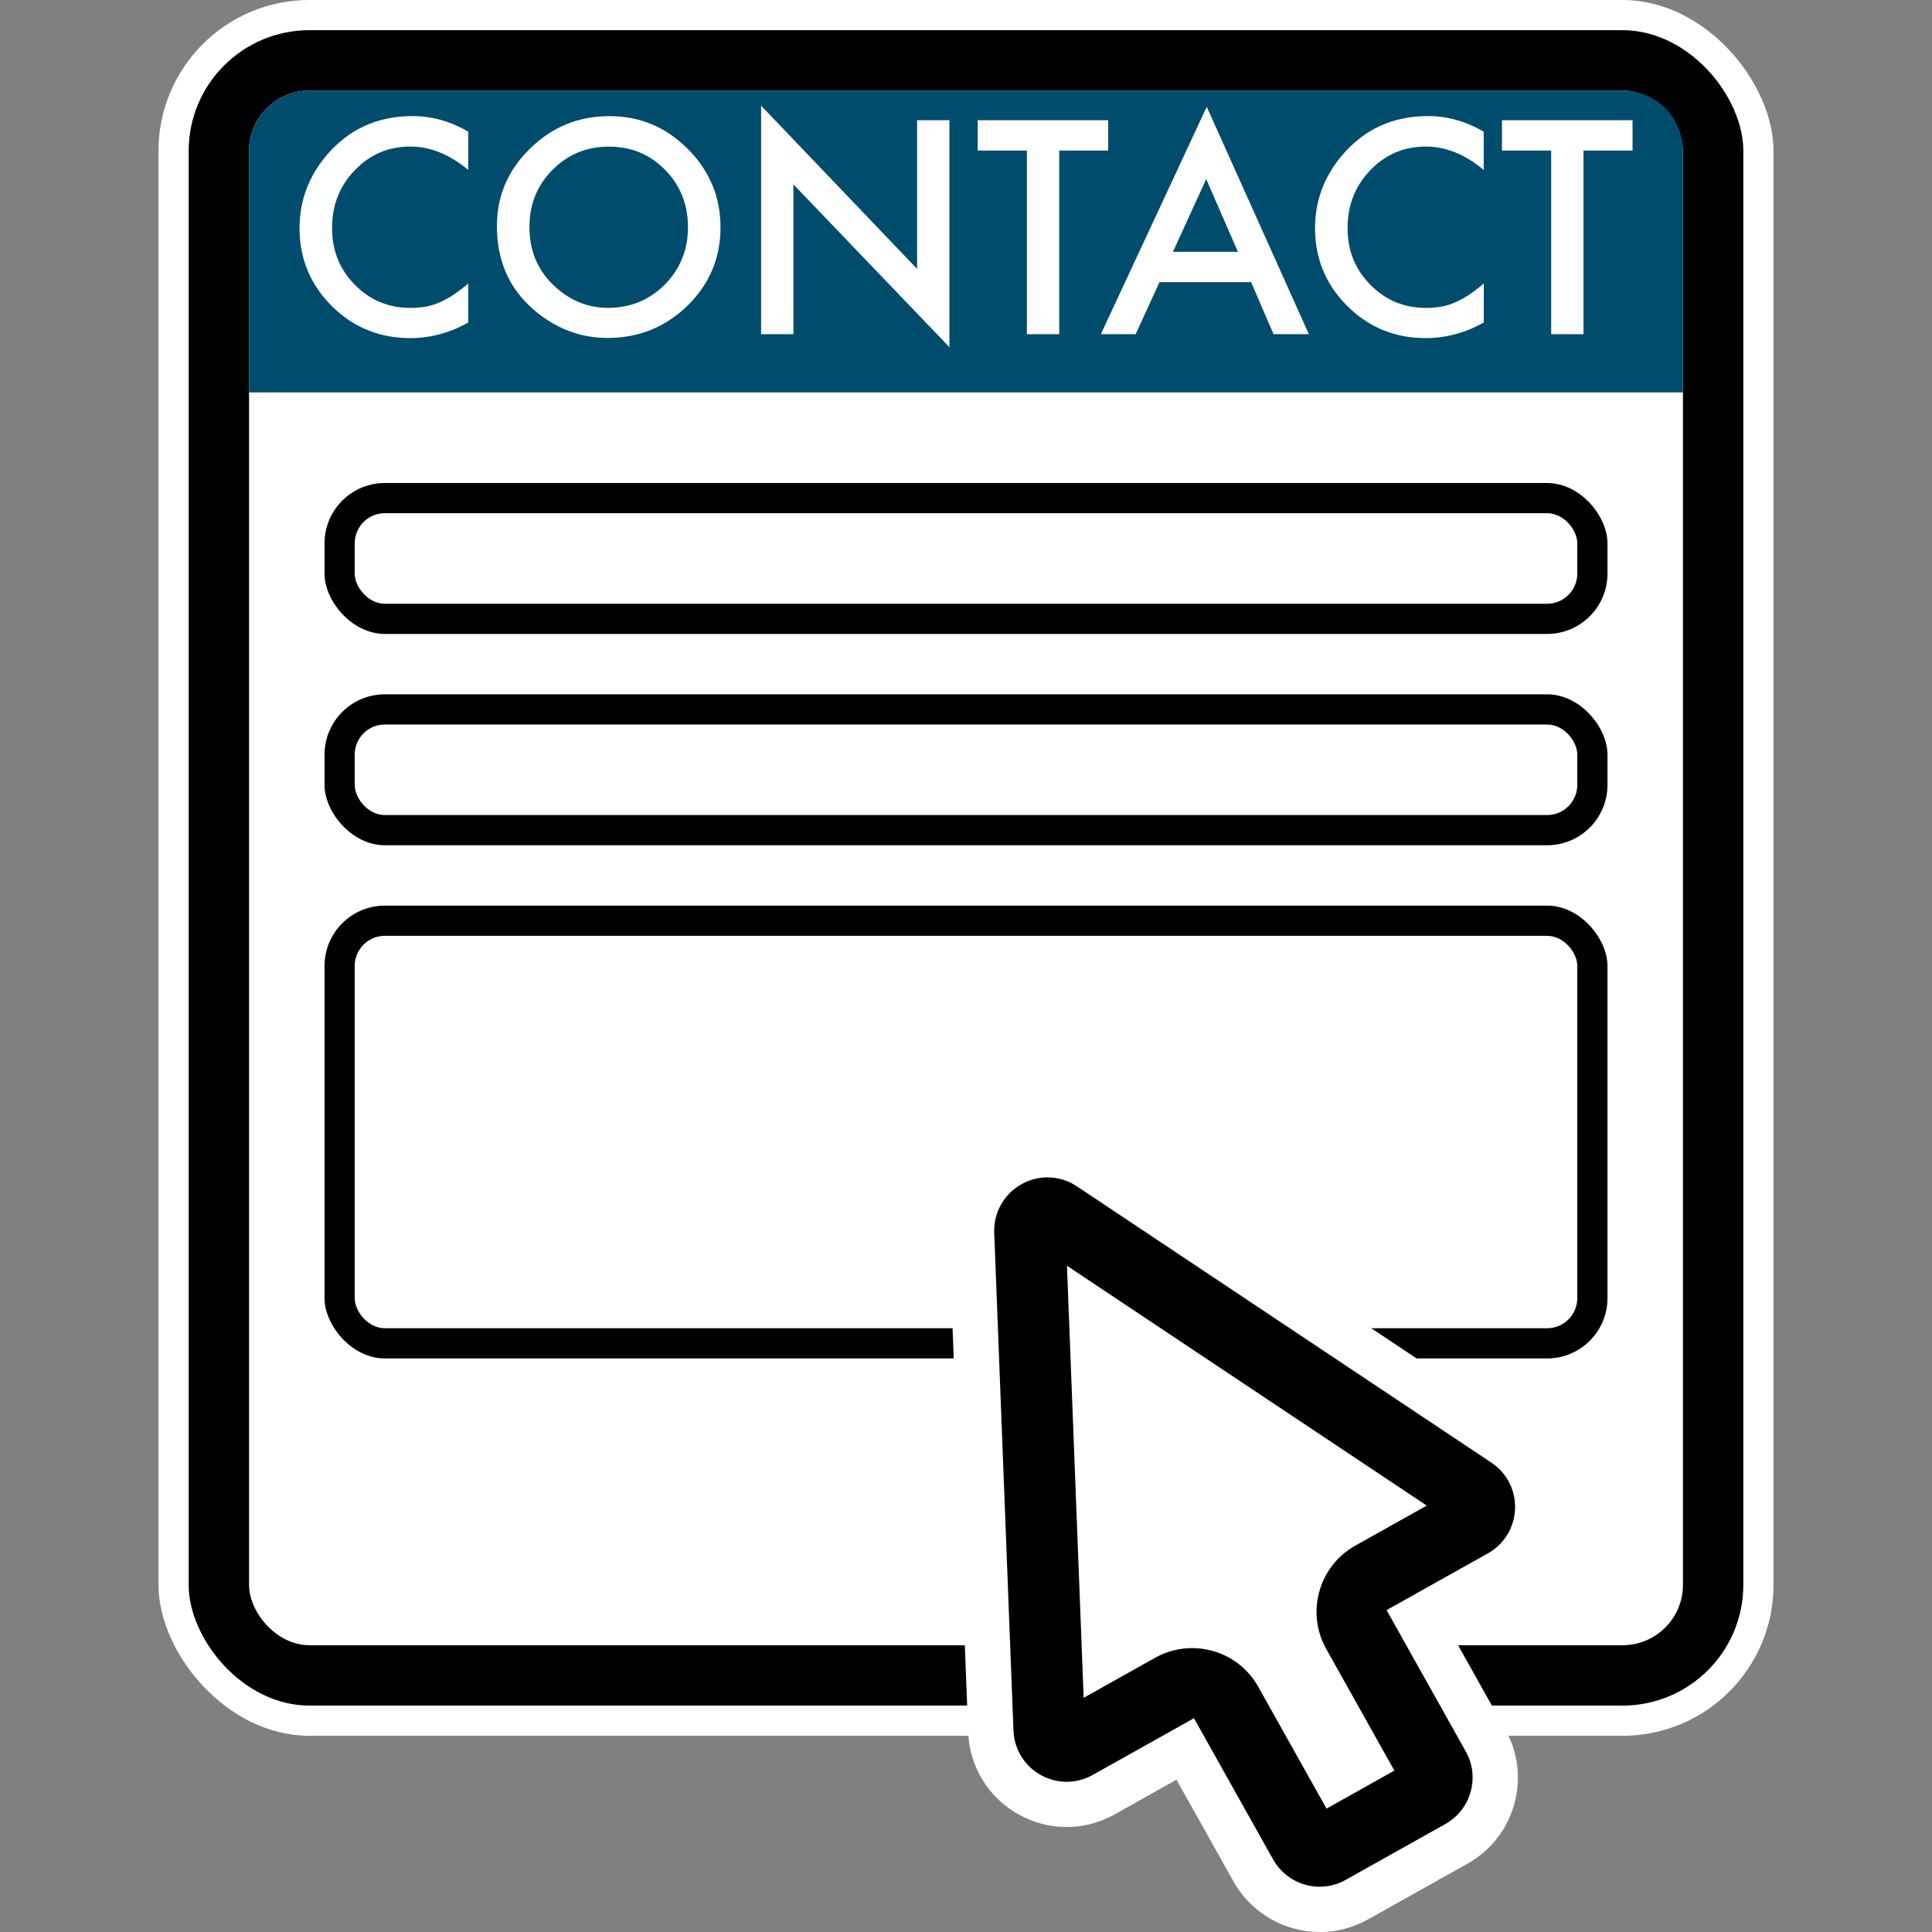
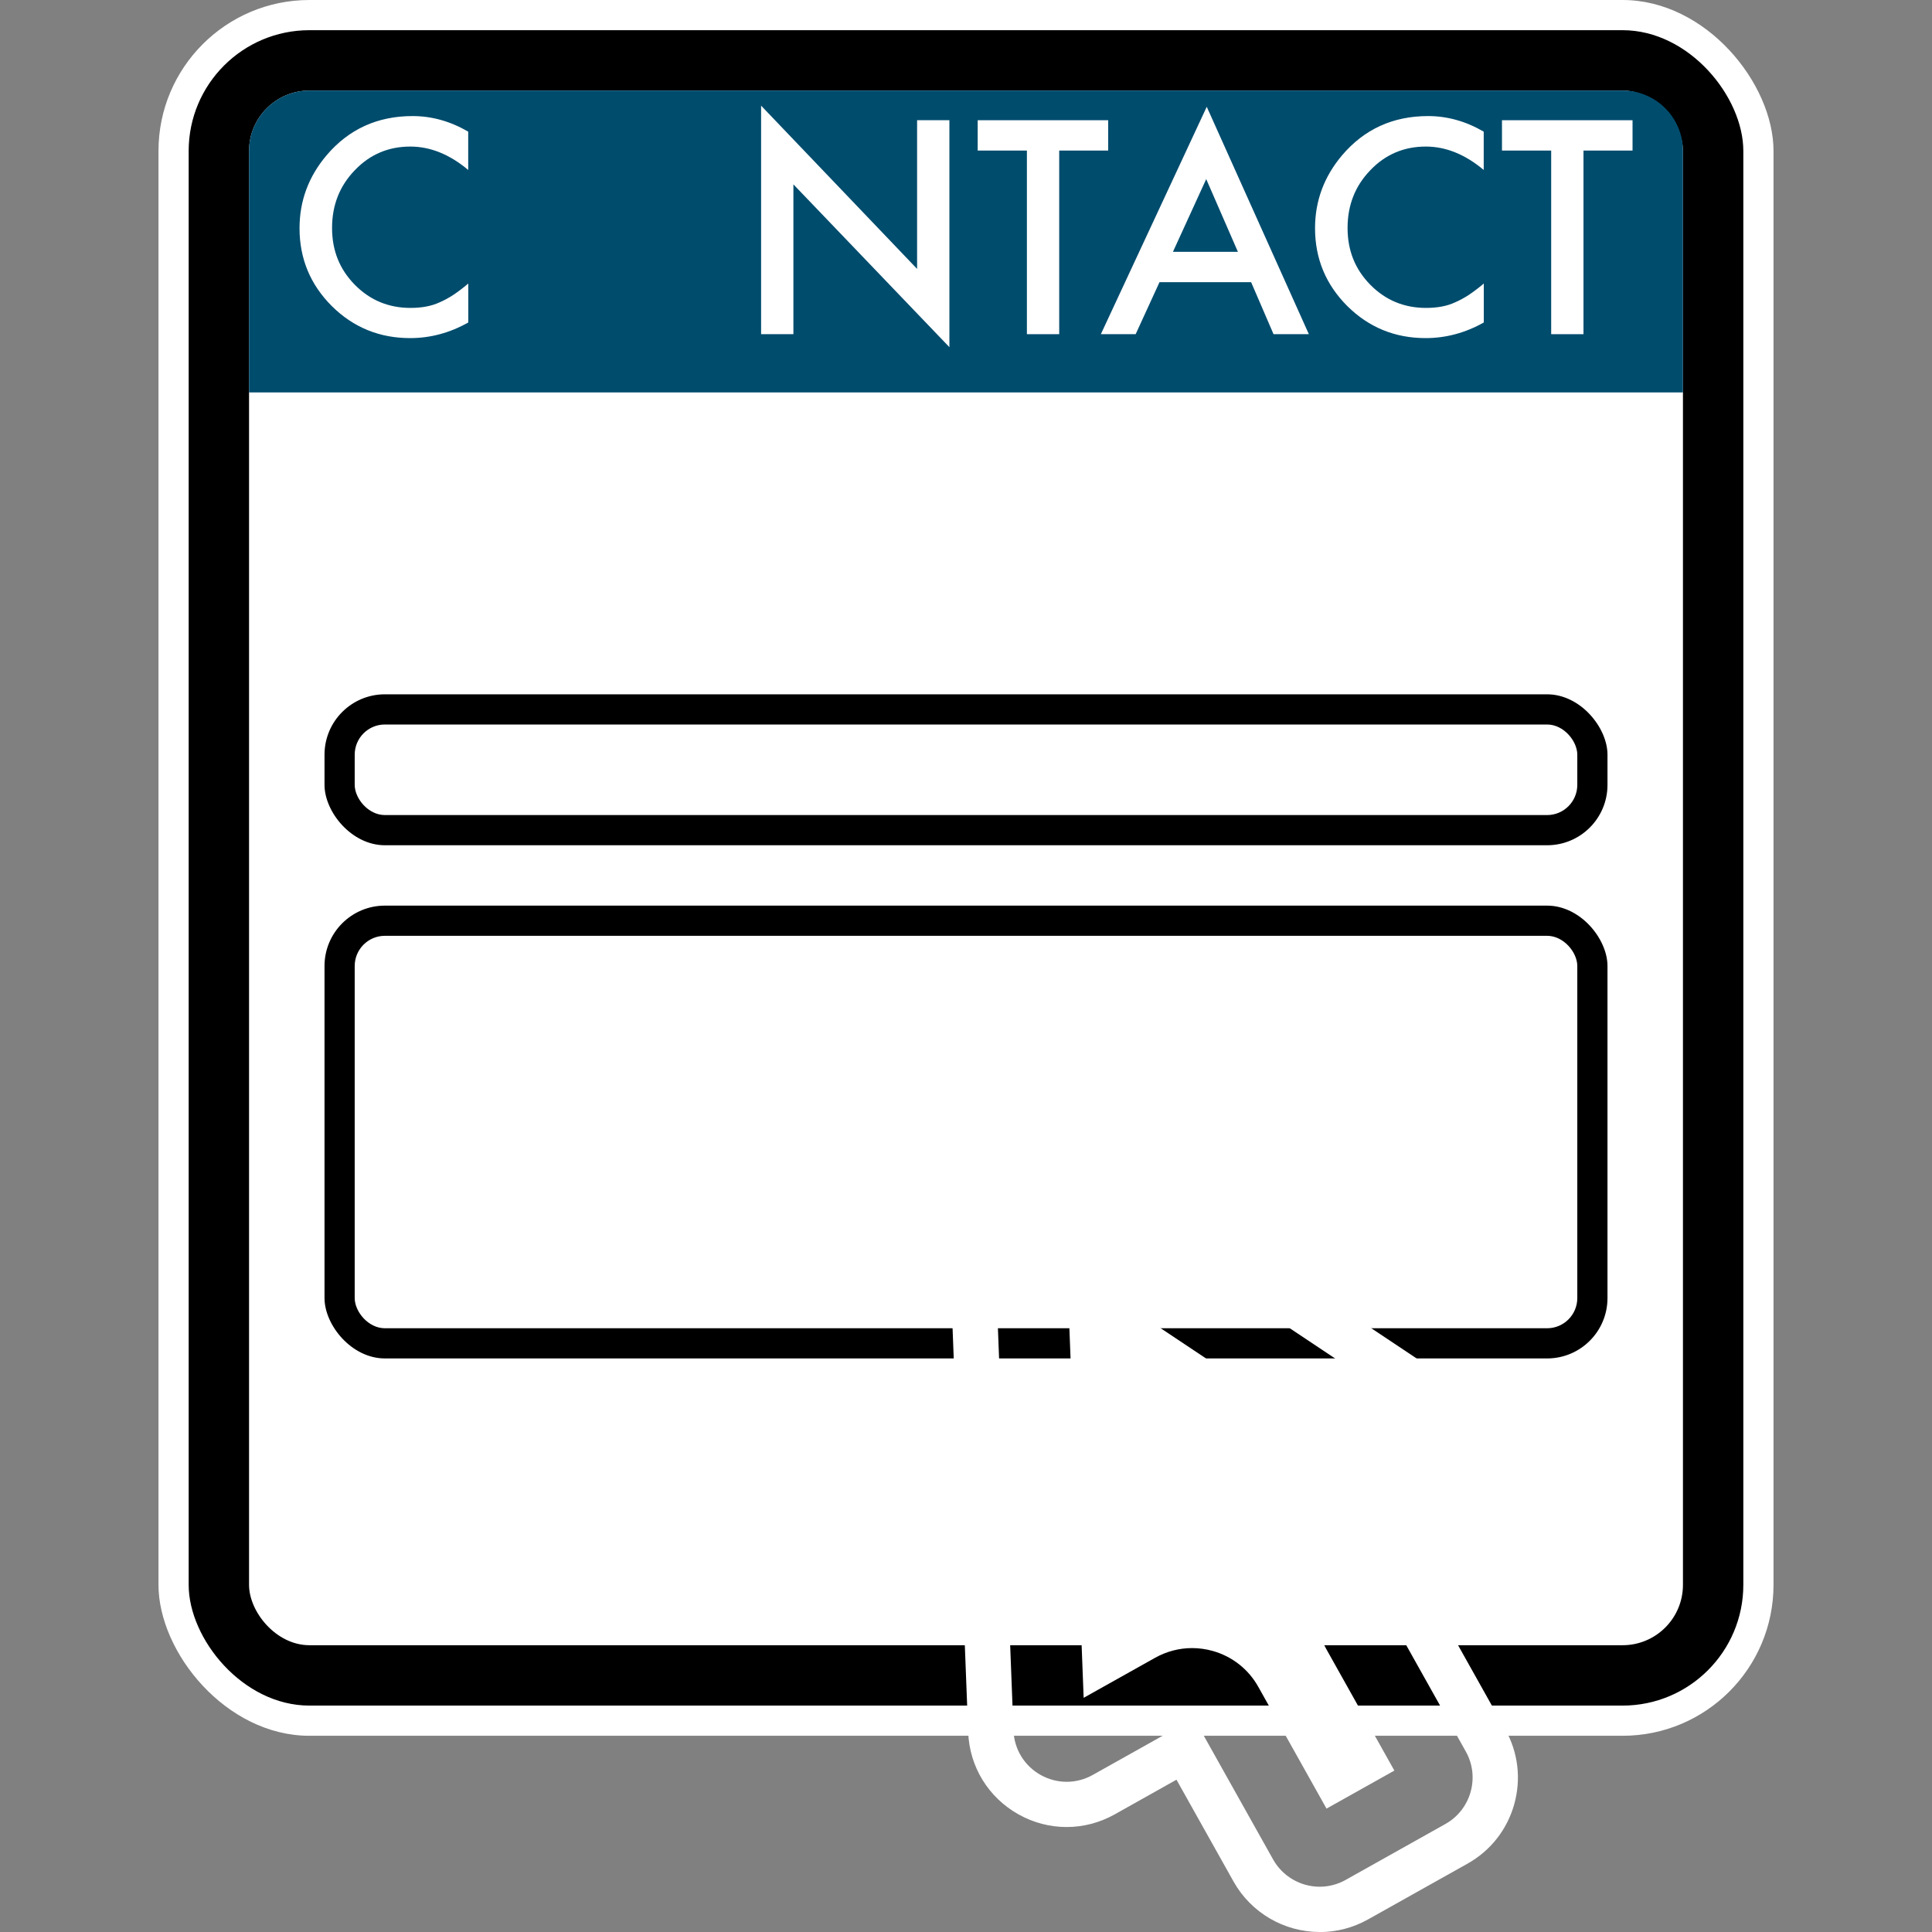
<svg xmlns="http://www.w3.org/2000/svg" id="Layer_1" version="1.1" viewBox="0 0 256 256">
  <rect x="0" y="0" width="256" height="256" fill="#808080" stroke="none" />
  <defs>
    <style>
      .st0 {
        fill: #004c6d;
      }

      .st1 {
        fill: #fff;
      }
    </style>
  </defs>
  <rect class="st1" x="21" width="214" height="230" rx="20" ry="20" />
  <g id="Outer">
    <rect x="25" y="4" width="206" height="222" rx="16" ry="16" />
    <rect class="st1" x="33" y="12" width="190" height="206" rx="8" ry="8" />
  </g>
  <g id="Bottom_Input">
    <rect x="43" y="120" width="170" height="60" rx="8" ry="8" />
    <rect class="st1" x="47" y="124" width="162" height="52" rx="4" ry="4" />
  </g>
  <g id="Middle_Input">
    <rect x="43" y="92" width="170" height="20" rx="8" ry="8" />
    <rect class="st1" x="47" y="96" width="162" height="12" rx="4" ry="4" />
  </g>
  <g id="Top_Input">
-     <rect x="43" y="64" width="170" height="20" rx="8" ry="8" />
    <rect class="st1" x="47" y="68" width="162" height="12" rx="4" ry="4" />
  </g>
  <g>
    <g>
-       <path d="M174.87,253c-3.52,0-6.95-1.85-8.79-5.14l-9.04-16.13-10.8,6.05c-3.08,1.73-6.75,1.72-9.83,0-3.08-1.72-5-4.86-5.13-8.38l-2.55-65.96c-.15-3.79,1.82-7.3,5.13-9.16,3.31-1.85,7.33-1.7,10.49.41l54.92,36.61c2.93,1.96,4.61,5.23,4.47,8.75-.14,3.53-2.05,6.66-5.13,8.38l-10.8,6.05,9.03,16.12c1.31,2.34,1.64,5.06.91,7.64-.73,2.58-2.42,4.73-4.76,6.04l-13.22,7.41c-1.55.87-3.24,1.28-4.9,1.28Z" />
      <path class="st1" d="M174.87,256c-4.73,0-9.1-2.56-11.41-6.67l-7.57-13.51-8.18,4.59c-3.99,2.24-8.77,2.24-12.76,0-3.99-2.24-6.49-6.31-6.66-10.88l-2.55-65.96c-.19-4.93,2.36-9.48,6.66-11.89,4.3-2.41,9.52-2.21,13.62.53l54.92,36.61c3.81,2.54,5.98,6.79,5.8,11.37-.18,4.58-2.67,8.65-6.66,10.88l-8.19,4.59,7.57,13.51c1.71,3.04,2.12,6.56,1.18,9.92-.95,3.36-3.14,6.14-6.18,7.85l-13.22,7.41c-1.95,1.09-4.15,1.66-6.36,1.66ZM158.2,227.66l10.5,18.74c1.25,2.22,3.61,3.6,6.17,3.6,1.19,0,2.38-.31,3.43-.9l13.22-7.41c1.64-.92,2.83-2.43,3.34-4.24.51-1.81.29-3.72-.63-5.36l-10.5-18.74,13.42-7.52c2.16-1.21,3.5-3.41,3.6-5.88.1-2.47-1.08-4.77-3.13-6.14l-54.92-36.61c-2.21-1.48-5.04-1.59-7.36-.28-2.32,1.3-3.7,3.76-3.6,6.43l2.55,65.96c.1,2.47,1.44,4.67,3.6,5.88,2.16,1.21,4.74,1.21,6.9,0l13.42-7.52Z" />
    </g>
    <path class="st1" d="M157.96,218.38c.92,0,1.84.13,2.74.38,2.58.73,4.73,2.42,6.04,4.77l9.03,16.12,8.99-5.04-9.03-16.12c-2.71-4.84-.98-10.98,3.86-13.69l9.46-5.3-47.67-31.78,2.21,57.25,9.46-5.3c1.52-.85,3.2-1.29,4.9-1.29Z" />
  </g>
  <path class="st0" d="M41,12h174c4.42,0,8,3.58,8,8v32H33V20c0-4.42,3.58-8,8-8Z" />
  <g id="CONTACT">
-     <path class="st1" d="M62.04,17.45v5.07c-2.47-2.07-5.03-3.1-7.67-3.1-2.91,0-5.37,1.05-7.36,3.14-2.01,2.08-3.01,4.63-3.01,7.64s1,5.48,3.01,7.53c2.01,2.04,4.47,3.07,7.38,3.07,1.51,0,2.78-.24,3.84-.73.59-.25,1.2-.58,1.83-.99.63-.42,1.29-.92,1.99-1.51v5.16c-2.45,1.38-5.02,2.07-7.71,2.07-4.05,0-7.51-1.41-10.37-4.24-2.85-2.85-4.28-6.29-4.28-10.32,0-3.61,1.19-6.83,3.58-9.66,2.94-3.46,6.74-5.2,11.4-5.2,2.55,0,5.01.69,7.38,2.07Z" />
-     <path class="st1" d="M65.84,29.97c0-3.99,1.46-7.42,4.39-10.28,2.91-2.86,6.41-4.3,10.5-4.3s7.5,1.44,10.39,4.33c2.9,2.89,4.35,6.36,4.35,10.41s-1.46,7.53-4.37,10.37c-2.93,2.85-6.46,4.28-10.59,4.28-3.66,0-6.95-1.27-9.86-3.8-3.21-2.8-4.81-6.47-4.81-11.02ZM70.15,30.03c0,3.13,1.05,5.71,3.16,7.73,2.09,2.02,4.51,3.03,7.25,3.03,2.97,0,5.48-1.03,7.53-3.08,2.04-2.08,3.07-4.61,3.07-7.6s-1.01-5.56-3.03-7.6c-2.01-2.06-4.49-3.08-7.45-3.08s-5.44,1.03-7.47,3.08c-2.03,2.03-3.05,4.54-3.05,7.53Z" />
+     <path class="st1" d="M62.04,17.45v5.07c-2.47-2.07-5.03-3.1-7.67-3.1-2.91,0-5.37,1.05-7.36,3.14-2.01,2.08-3.01,4.63-3.01,7.64s1,5.48,3.01,7.53c2.01,2.04,4.47,3.07,7.38,3.07,1.51,0,2.78-.24,3.84-.73.59-.25,1.2-.58,1.83-.99.63-.42,1.29-.92,1.99-1.51v5.16c-2.45,1.38-5.02,2.07-7.71,2.07-4.05,0-7.51-1.41-10.37-4.24-2.85-2.85-4.28-6.29-4.28-10.32,0-3.61,1.19-6.83,3.58-9.66,2.94-3.46,6.74-5.2,11.4-5.2,2.55,0,5.01.69,7.38,2.07" />
    <path class="st1" d="M100.85,44.27V14l20.67,21.63V15.93h4.28v30.07l-20.67-21.57v19.85h-4.28Z" />
    <path class="st1" d="M140.35,19.95v24.33h-4.28v-24.33h-6.52v-4.02h17.29v4.02h-6.5Z" />
    <path class="st1" d="M165.78,37.39h-12.14l-3.16,6.89h-4.61l14.03-30.13,13.53,30.13h-4.68l-2.97-6.89ZM164.03,33.37l-4.2-9.64-4.41,9.64h8.61Z" />
    <path class="st1" d="M196.6,17.45v5.07c-2.47-2.07-5.03-3.1-7.67-3.1-2.91,0-5.37,1.05-7.36,3.14-2.01,2.08-3.01,4.63-3.01,7.64s1,5.48,3.01,7.53c2.01,2.04,4.47,3.07,7.38,3.07,1.51,0,2.79-.24,3.84-.73.59-.25,1.2-.58,1.83-.99.63-.42,1.29-.92,1.99-1.51v5.16c-2.45,1.38-5.02,2.07-7.71,2.07-4.05,0-7.51-1.41-10.37-4.24-2.85-2.85-4.28-6.29-4.28-10.32,0-3.61,1.19-6.83,3.58-9.66,2.94-3.46,6.74-5.2,11.4-5.2,2.55,0,5.01.69,7.38,2.07Z" />
    <path class="st1" d="M209.82,19.95v24.33h-4.28v-24.33h-6.52v-4.02h17.3v4.02h-6.5Z" />
  </g>
</svg>